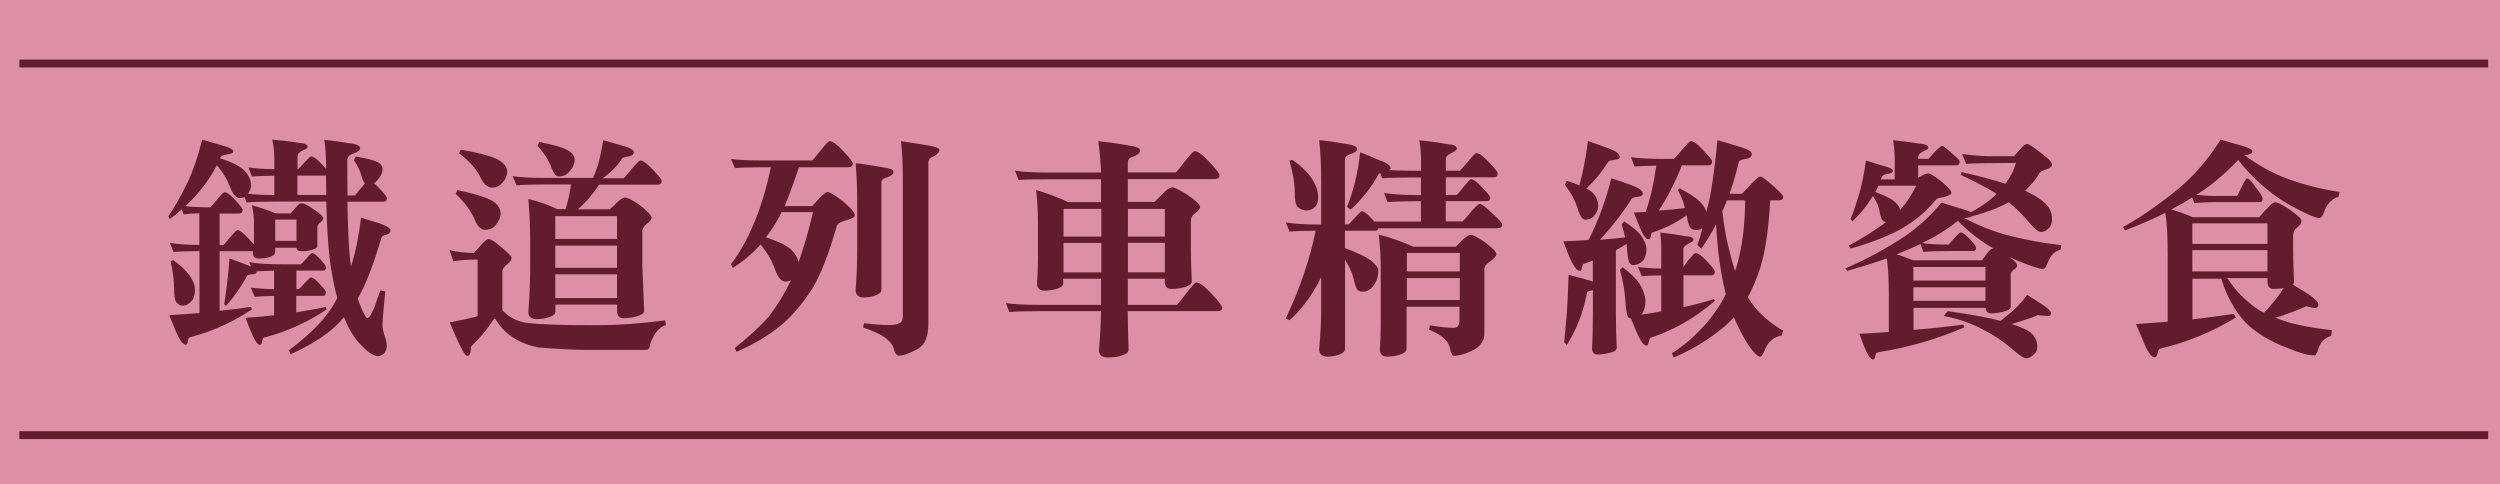
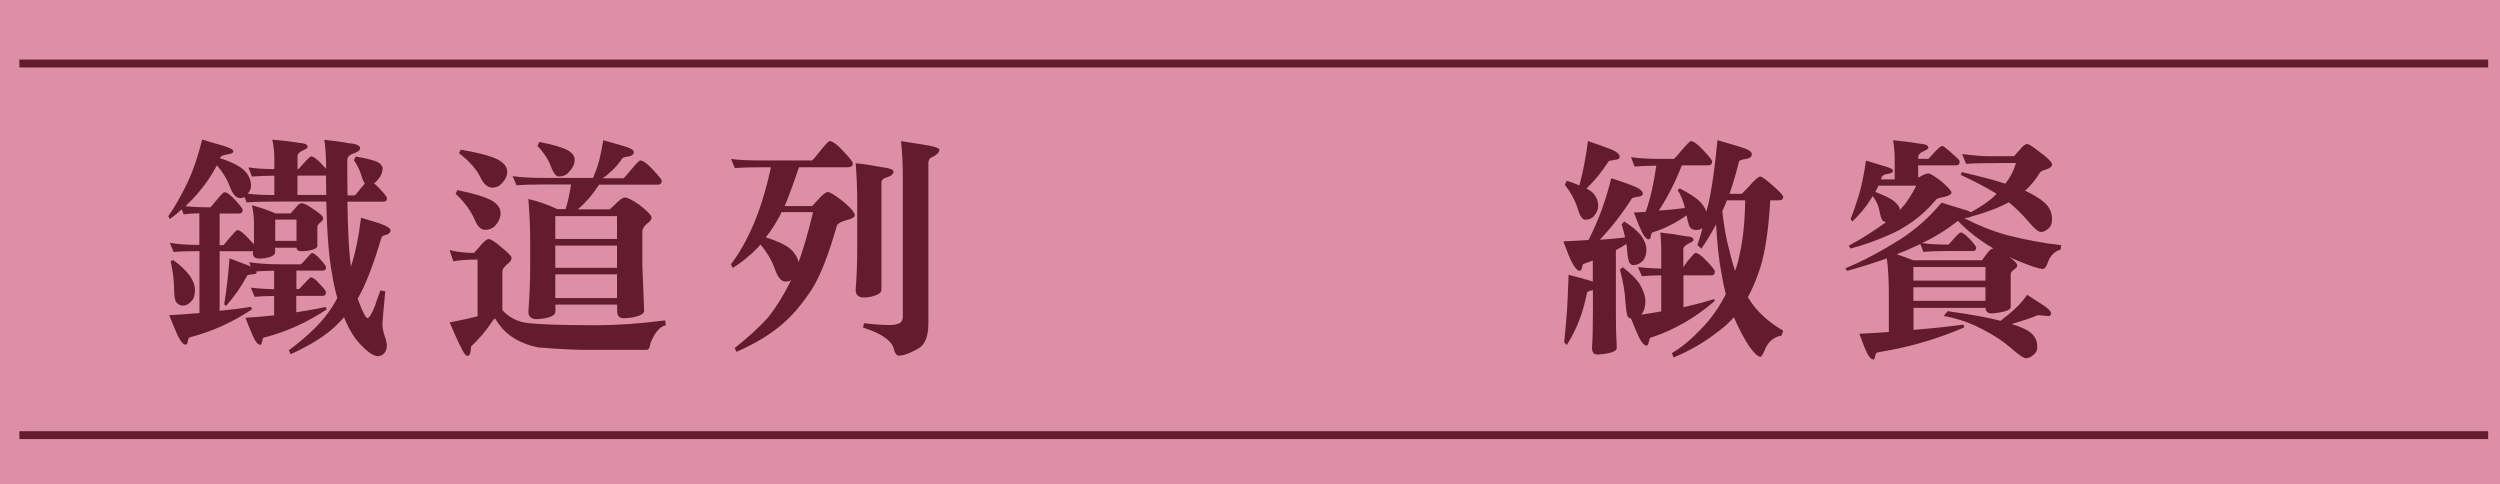
<svg xmlns="http://www.w3.org/2000/svg" id="_圖層_2" data-name="圖層 2" viewBox="0 0 222 43">
  <defs>
    <style>
      .cls-1 {
        fill: none;
        stroke: #631c2d;
        stroke-miterlimit: 10;
        stroke-width: .7px;
      }

      .cls-2 {
        fill: #dc8fa5;
      }

      .cls-3 {
        fill: #631c2d;
      }
    </style>
  </defs>
  <g id="_設計" data-name="設計">
    <g>
      <rect id="_切片_" data-name="&amp;lt;切片&amp;gt;" class="cls-2" width="222" height="43" />
      <g>
        <line class="cls-1" x1="1.72" y1="5.64" x2="220.95" y2="5.64" />
        <line class="cls-1" x1="1.72" y1="38.64" x2="220.95" y2="38.64" />
      </g>
      <g>
        <path class="cls-3" d="M17.94,12.39c.68,.21,1.29,.38,1.8,.53,.66,.19,.98,.36,.98,.51s-.19,.25-.57,.29c-.31,.05-.51,.13-.57,.23-.03,.04-.04,.07-.04,.1,.97,.31,1.66,.65,2.07,1.01,.45,.41,.68,.89,.68,1.44,0,.26-.1,.49-.29,.7,.63,.08,1.42,.12,2.36,.12v-1.72c-.9,.01-1.57,.04-1.99,.08l-.31-.82c.56,.1,1.33,.15,2.3,.16v-.98c0-.53-.06-1.08-.18-1.64,.83,.07,1.63,.16,2.4,.29,.49,.03,.74,.15,.74,.37,0,.08-.15,.18-.45,.31-.3,.14-.45,.31-.45,.51v1.15h.06s.21-.21,.51-.55c.36-.4,.57-.59,.64-.59,.19,0,.49,.21,.88,.62,.21,.22,.36,.38,.45,.49,0-1.04-.05-1.9-.16-2.58,.94,.1,1.64,.19,2.09,.29,.72,.05,1.09,.21,1.09,.45,0,.18-.2,.33-.59,.47-.37,.12-.55,.32-.55,.6,0,1.15,0,2.19,.02,3.12h.66s.21-.23,.51-.62c.16-.18,.29-.32,.37-.43-.08-.11-.16-.26-.23-.45-.14-.56-.38-1.1-.74-1.62l.16-.33c.9,.15,1.53,.31,1.89,.47,.33,.16,.49,.36,.49,.6,0,.37-.17,.73-.51,1.09-.08,.1-.16,.16-.25,.21,.15,.12,.31,.28,.49,.47,.44,.46,.66,.75,.66,.86,0,.21-.1,.31-.31,.31h-3.2c.04,2.38,.12,4.07,.23,5.09,.03,.23,.05,.46,.08,.68,.4-1.22,.7-2.67,.9-4.35,.68,.21,1.24,.38,1.66,.51,.64,.23,.96,.44,.96,.62s-.13,.31-.39,.39c-.26,.05-.4,.15-.43,.29-.72,2.43-1.42,4.22-2.09,5.37,0,.04,0,.07,.02,.1,.41,1.09,.69,1.64,.84,1.64s.37-.36,.66-1.07c.11-.36,.27-.82,.49-1.39l.43,.08c-.16,1.67-.25,2.66-.25,2.97s.08,.66,.23,1.09c.11,.31,.16,.58,.16,.8-.04,.53-.29,.83-.74,.9-.4,0-.87-.29-1.42-.86-.6-.56-1.12-1.36-1.56-2.4l-.08-.21c-.38,.45-.77,.83-1.15,1.15-.86,.72-2.06,1.44-3.59,2.15l-.16-.35c1.59-1.2,2.72-2.28,3.4-3.22,.33-.42,.63-.9,.9-1.42-.19-.68-.35-1.41-.47-2.19-.27-1.35-.44-3.48-.51-6.38h-4.53c-1.2,0-2.05,.03-2.54,.08l-.18-.47c-.14,.05-.27,.08-.41,.08-.33,0-.62-.31-.86-.92-.25-.68-.64-1.35-1.19-1.99-.46,.86-.94,1.58-1.42,2.15-.41,.52-.87,1.01-1.37,1.48,.6,.07,1.34,.1,2.21,.1,.04-.03,.23-.24,.55-.64,.38-.46,.62-.7,.7-.7,.21,0,.53,.23,.96,.7,.44,.48,.66,.77,.66,.86,0,.22-.11,.33-.33,.33h-1.72v2.81h.33c.05-.03,.23-.23,.53-.62,.41-.48,.65-.72,.72-.72,.19,0,.51,.24,.96,.72,.22,.23,.39,.42,.51,.55v-2.01c0-.41-.06-.89-.18-1.46,.7,.18,1.39,.42,2.09,.72h1.35c.22-.25,.4-.46,.55-.63,.14-.18,.28-.27,.43-.27,.21,0,.55,.18,1.05,.53,.57,.37,.86,.64,.86,.8,0,.11-.08,.23-.25,.37-.15,.12-.24,.25-.27,.37v1.72c0,.19-.28,.33-.84,.43-.25,.03-.43,.04-.55,.04-.3,0-.45-.1-.45-.31h-1.91v.39c0,.25-.29,.42-.86,.53-.25,.03-.43,.04-.55,.04-.38,0-.57-.16-.57-.49,.01-.05,.02-.12,.02-.18-.04,.01-.08,.02-.1,.02h-2.87v5.29c.98-.1,1.91-.21,2.79-.35l.08,.22c-1.68,1.12-3.47,1.94-5.35,2.44-.19,.03-.29,.09-.29,.18-.03,.07-.05,.15-.06,.25-.04,.18-.1,.27-.18,.27-.27,0-.59-.46-.96-1.39-.11-.25-.28-.66-.51-1.23,.94-.05,1.84-.12,2.69-.19v-5.5c-1.07,0-1.83,.03-2.3,.08l-.33-.82c.63,.12,1.5,.19,2.62,.19v-2.81c-.62,.01-1.08,.05-1.39,.1l-.18-.45c-.33,.31-.68,.6-1.05,.86l-.14-.25c.52-.72,1.09-1.72,1.7-2.97,.49-1.03,.93-2.3,1.31-3.83Zm-2.54,10.72c.59,.41,1.06,.86,1.42,1.33,.33,.46,.49,.89,.49,1.29,0,.48-.1,.81-.29,.98-.23,.29-.5,.43-.8,.43-.22,0-.4-.1-.55-.29-.14-.15-.21-.55-.21-1.19,0-.7-.1-1.53-.31-2.48l.25-.08Zm5-.16c.56,.21,1.11,.41,1.64,.62,.1,.04,.17,.08,.23,.1l-.14-.39c.67,.12,1.63,.19,2.87,.19h1.72s.19-.17,.45-.47c.3-.36,.48-.53,.53-.53,.16,0,.41,.19,.74,.55,.34,.38,.51,.62,.51,.7,0,.21-.08,.31-.25,.31h-2.38v1.64h.23s.2-.18,.47-.49c.34-.37,.54-.55,.59-.55,.18,0,.44,.2,.78,.59,.37,.38,.55,.62,.55,.7,0,.23-.08,.35-.25,.35h-2.38v1.46c.9-.14,1.78-.29,2.62-.47l.08,.22c-1.7,1.12-3.48,1.94-5.35,2.44-.22,.03-.33,.09-.33,.18-.01,.07-.03,.15-.06,.25-.03,.18-.09,.27-.18,.27-.23,0-.51-.42-.84-1.27-.1-.22-.25-.6-.45-1.13,.89-.05,1.74-.13,2.54-.22v-1.72c-.79,.01-1.37,.04-1.72,.08l-.35-.82c.53,.07,1.22,.12,2.07,.14v-1.64c-.7,.01-1.22,.04-1.58,.06,.01,.04,.02,.07,.02,.1,0,.1-.14,.15-.41,.16-.25,.03-.38,.06-.41,.1-.53,.98-1.16,1.89-1.89,2.71l-.16-.16c.21-1.26,.36-2.61,.47-4.04Zm4.04-1.56h1.89v-1.89h-1.89v1.89Zm4.53-4.08c-.01-.57-.02-1.16-.02-1.74-.04,.01-.07,.02-.08,.02h-2.46v1.72h2.56Z" />
        <path class="cls-3" d="M39.93,22.21c.64,.16,1.36,.25,2.15,.25,.25-.25,.46-.48,.64-.72,.31-.34,.53-.51,.66-.51,.22,0,.59,.24,1.13,.72,.62,.49,.92,.81,.92,.94,0,.19-.13,.38-.39,.57-.27,.23-.42,.44-.43,.63v3.45c.6,.66,1.36,1.04,2.28,1.15,1.05,.12,3.08,.19,6.07,.19,1.82,0,3.86-.14,6.11-.43l.06,.43c-.55,.12-1,.66-1.37,1.6-.05,.4-.17,.59-.35,.59h-5.15c-1.16,0-2.65-.07-4.47-.22-1.79-.37-3.06-1.22-3.81-2.56-.07,0-.14,.06-.23,.19-.52,.81-1.16,1.57-1.93,2.3,0,.55-.1,.82-.31,.82-.12,0-.27-.16-.43-.47-.36-.68-.74-1.52-1.15-2.5,1.08-.21,1.91-.39,2.48-.55v-5.03c-.96,0-1.67,.05-2.15,.16l-.33-.98Zm.68-5.33c1.48,.3,2.5,.62,3.08,.94,.51,.31,.76,.68,.76,1.11,0,.38-.16,.76-.49,1.13-.23,.23-.53,.35-.88,.35s-.66-.28-.9-.84c-.33-.81-.9-1.59-1.72-2.36l.16-.33Zm.31-3.59c1.59,.27,2.69,.57,3.3,.88,.55,.31,.82,.67,.82,1.07,0,.37-.16,.72-.49,1.05-.21,.25-.49,.37-.84,.37-.38,0-.72-.27-1-.82-.36-.77-1-1.51-1.95-2.24l.16-.31Zm12.65-.84c.63,.18,1.24,.36,1.85,.53,.57,.16,.86,.34,.86,.53,0,.21-.17,.34-.51,.39-.33,.04-.51,.11-.55,.21-.29,.45-.62,.83-1,1.15-.21,.21-.44,.4-.72,.57h1.89s.25-.27,.64-.74c.46-.56,.74-.84,.82-.84,.25,0,.62,.27,1.13,.82,.52,.55,.78,.88,.78,.98,0,.23-.12,.35-.35,.35h-5.21c-.53,.83-1.16,1.56-1.89,2.19h2.83c.26-.22,.48-.42,.66-.62,.31-.29,.54-.43,.68-.43,.23,0,.66,.21,1.27,.63,.74,.57,1.11,.96,1.11,1.17,0,.16-.16,.36-.47,.57-.23,.23-.35,.44-.35,.63v3.06l.16,4c0,.27-.37,.47-1.11,.6-.33,.04-.56,.06-.7,.06-.4,0-.59-.22-.59-.66v-.55h-5.48v.63c0,.27-.33,.47-1,.6-.3,.04-.51,.06-.64,.06-.51,0-.76-.22-.76-.66,.11-1.48,.16-2.78,.16-3.92v-2.48c0-.98-.05-2.19-.16-3.61,.92,.22,1.77,.52,2.56,.9h.74c.21-.63,.37-1.36,.49-2.19h-2.3c-1.2,0-2.05,.03-2.54,.08l-.35-.82c.67,.11,1.63,.16,2.89,.16h4.25c.23-.53,.41-1.03,.53-1.48,.14-.53,.27-1.17,.39-1.91Zm-5.68,.16c1.2,.23,2.04,.47,2.5,.72,.42,.23,.64,.52,.64,.86,0,.38-.17,.74-.51,1.09-.22,.26-.52,.39-.9,.39-.23,0-.44-.25-.64-.74-.23-.68-.65-1.34-1.25-1.97l.16-.35Zm1.42,8.61h5.48v-2.03h-5.48v2.03Zm0,2.56h5.48v-1.97h-5.48v1.97Zm0,2.69h5.48v-2.11h-5.48v2.11Z" />
        <path class="cls-3" d="M64.88,14.11c.67,.1,1.63,.14,2.89,.14h4.35c.05-.03,.28-.29,.68-.8,.49-.62,.78-.92,.86-.92,.27,0,.68,.3,1.23,.9,.56,.59,.84,.94,.84,1.07,0,.23-.14,.35-.43,.35h-4.35c-.48,1.42-.9,2.57-1.27,3.45h2.44c.25-.27,.46-.51,.64-.7,.36-.37,.6-.55,.74-.55,.19,0,.65,.28,1.37,.84,.68,.57,1.03,.98,1.03,1.23,0,.16-.23,.3-.68,.41-.51,.14-.81,.3-.9,.49-.74,2.6-1.48,4.48-2.21,5.64-.85,1.31-1.76,2.39-2.75,3.22-1.13,.93-2.45,1.71-3.96,2.36l-.16-.33c1.3-1.04,2.31-1.97,3.04-2.81,.71-.92,1.37-1.99,1.97-3.22-.15,.08-.31,.12-.49,.12-.37,0-.68-.34-.92-1.03-.27-.79-.71-1.54-1.31-2.26-.07,.08-.13,.15-.18,.21-.68,.72-1.44,1.35-2.28,1.87l-.16-.33c.72-.93,1.39-2.11,2.01-3.55,.62-1.46,1.13-3.15,1.54-5.06h-.66c-1.2,0-2.05,.03-2.54,.08l-.35-.82Zm3.14,6.97c1.03,.33,1.76,.68,2.19,1.04,.38,.36,.62,.75,.7,1.17,.44-1.2,.87-2.69,1.29-4.45h-2.81c-.08,.21-.16,.38-.25,.51-.34,.63-.72,1.2-1.13,1.72Zm7.96-6.58c.62,.05,1.4,.17,2.36,.35,.67,.08,1,.21,1,.39,0,.22-.21,.4-.64,.53-.29,.08-.43,.23-.43,.45v9.52c0,.27-.33,.48-.98,.62-.27,.04-.46,.06-.57,.06-.49,0-.74-.23-.74-.68,.1-1.26,.14-2.41,.14-3.45v-4.27c0-1.34-.05-2.52-.14-3.53Zm4.02-1.97c.64,.1,1.22,.19,1.72,.27,1.13,.16,1.7,.33,1.7,.49,0,.22-.19,.43-.57,.63-.25,.07-.38,.23-.41,.49v14.29c0,1.19-.31,1.95-.94,2.28-.72,.4-1.29,.6-1.68,.6-.21,0-.36-.22-.47-.66-.21-.71-1.11-1.32-2.71-1.83l.08-.39c.9,.11,1.66,.16,2.28,.16,.42,0,.73-.06,.92-.19,.16-.1,.25-.28,.25-.55V15.92c0-1.3-.05-2.43-.16-3.38Z" />
-         <path class="cls-3" d="M90.17,15.16c.66,.11,1.61,.16,2.85,.16h4.76c-.05-1.05-.14-1.98-.25-2.79,.7,.07,1.57,.19,2.6,.37,.74,.1,1.11,.25,1.11,.45,0,.23-.21,.42-.64,.57-.3,.08-.45,.25-.45,.49v.9h4.27c.05-.03,.29-.32,.72-.88,.53-.67,.84-1.01,.92-1.01,.29,0,.73,.32,1.33,.96s.9,1.04,.9,1.19c0,.22-.14,.33-.43,.33h-7.71v2.03h2.38c.34-.36,.66-.67,.94-.94,.23-.23,.44-.35,.64-.35,.18,0,.6,.21,1.27,.62,.79,.53,1.19,.9,1.19,1.11,0,.19-.16,.39-.49,.59-.22,.19-.33,.4-.33,.62v2.71c0,.66,.03,1.56,.08,2.71,0,.27-.36,.47-1.09,.6-.33,.04-.57,.06-.72,.06-.4,0-.59-.22-.59-.66v-.25h-3.28v2.32h4.35c.07-.03,.32-.34,.76-.92,.55-.71,.87-1.07,.96-1.07,.3,0,.76,.34,1.37,1.01,.63,.67,.94,1.08,.94,1.23,0,.21-.14,.31-.43,.31h-7.96c.01,1.18,.04,2.32,.08,3.45,0,.27-.38,.48-1.15,.62-.34,.03-.59,.04-.74,.04-.49,0-.74-.22-.74-.66,.11-1.24,.17-2.39,.18-3.45h-5.6c-1.19,0-2.04,.03-2.54,.08l-.31-.8c.66,.11,1.61,.16,2.85,.16h5.6v-2.32h-3.36v.43c0,.26-.33,.45-1,.57-.3,.04-.51,.06-.64,.06-.45,0-.68-.21-.68-.63,.05-.72,.08-1.44,.08-2.15v-3.2c0-1.01-.05-2-.16-2.95,.96,.27,1.91,.63,2.85,1.07h2.91v-2.03h-4.78c-1.19,0-2.04,.02-2.54,.06l-.31-.82Zm4.27,5.85h3.36v-2.46h-3.36v2.46Zm0,3.18h3.36v-2.62h-3.36v2.62Zm5.72-5.64v2.46h3.28v-2.46h-3.28Zm0,3.01v2.62h3.28v-2.62h-3.28Z" />
-         <path class="cls-3" d="M120.77,13.52c.6,.22,1.15,.45,1.64,.68,.71,.23,1.07,.48,1.07,.74,0,.07-.05,.12-.14,.16,.55,.04,1.2,.06,1.95,.06h.9v-.96c0-.57-.05-1.16-.16-1.74,.88,.08,1.73,.2,2.56,.35,.52,.03,.78,.16,.78,.41,0,.08-.15,.2-.45,.35-.36,.15-.53,.34-.53,.55v1.04h1.25s.25-.25,.64-.72c.46-.56,.74-.84,.82-.84,.25,0,.62,.27,1.13,.82,.51,.53,.76,.86,.76,.98,0,.23-.11,.35-.33,.35h-4.27v1.56h.98s.23-.25,.55-.66c.4-.49,.63-.74,.7-.74,.21,0,.54,.25,1,.74,.48,.49,.72,.79,.72,.9,0,.21-.12,.31-.35,.31h-3.61v1.8h1.5s.21-.21,.57-.63c.49-.62,.82-.92,.98-.92,.15,0,.58,.34,1.29,1.03,.45,.41,.68,.68,.68,.8,0,.22-.14,.33-.43,.33h-10.58c-.03,.15-.11,.22-.25,.22h-2.71v1.54c1.07,.4,1.82,.75,2.26,1.07,.46,.36,.7,.66,.7,.92,0,.53-.14,.98-.43,1.35-.27,.36-.59,.53-.94,.53-.19,0-.35-.05-.47-.14-.11-.11-.23-.47-.37-1.09-.12-.48-.37-1.01-.74-1.6v7.92c0,.27-.31,.48-.94,.62-.29,.04-.49,.06-.62,.06-.49,0-.74-.23-.74-.68,.12-1.26,.18-2.41,.18-3.45v-2.93c-.49,.98-.94,1.72-1.35,2.21-.42,.6-.91,1.14-1.46,1.62l-.33-.16c1.27-2.71,2.15-5.3,2.65-7.79-1.08,0-1.85,.03-2.32,.08l-.33-.82c.67,.12,1.63,.19,2.87,.19h.27v-3.96c0-1.34-.06-2.52-.18-3.53,.63,.05,1.42,.16,2.38,.33,.66,.1,.98,.24,.98,.43,0,.21-.21,.37-.62,.49-.3,.1-.45,.26-.45,.49v5.74h.33s.21-.21,.51-.55c.37-.41,.59-.62,.66-.62,.18,0,.46,.21,.86,.64,.1,.11,.18,.2,.25,.27h4.14v-1.8h-.43c-1.19,0-2.04,.03-2.54,.08l-.31-.82c.66,.12,1.61,.19,2.85,.19h.43v-1.56h-.9c-1.2,0-2.05,.03-2.54,.08l-.18-.47c-.08,.04-.14,.08-.16,.12-.6,1.12-1.42,2.16-2.44,3.12l-.35-.22c.59-1.46,.98-3.08,1.17-4.86Zm-5.99,.68c.71,.49,1.28,1.04,1.7,1.64,.38,.59,.57,1.13,.57,1.64,0,.41-.08,.7-.25,.86-.22,.23-.46,.35-.74,.35-.33,0-.6-.1-.82-.31-.18-.15-.27-.6-.27-1.33,0-.78-.16-1.71-.47-2.79l.27-.06Zm7.69,6.64c.98,.25,2,.6,3.04,1.07h3.77c.22-.22,.38-.39,.49-.51,.38-.37,.66-.55,.84-.55,.21,0,.64,.23,1.31,.7,.64,.49,.96,.83,.96,1.03,0,.14-.15,.32-.45,.55-.41,.27-.62,.52-.62,.74v5.76c0,.67-.38,1.18-1.15,1.54-.62,.29-1.13,.43-1.56,.43-.14,0-.26-.26-.37-.78-.16-.6-.77-1.12-1.83-1.54l.08-.39c.88,.15,1.58,.22,2.11,.22,.34,0,.51-.22,.51-.66v-1.21h-4.7v3.75c0,.27-.35,.48-1.05,.62-.3,.04-.53,.06-.68,.06-.42,0-.64-.23-.64-.68,.05-.72,.08-1.46,.08-2.19v-4.94c0-1.04-.06-2.04-.18-3.01Zm2.46,3.26h4.7v-1.64h-4.7v1.64Zm0,2.54h4.7v-1.95h-4.7v1.95Z" />
        <path class="cls-3" d="M143.09,15.83c.66,.21,1.29,.42,1.89,.66,.6,.22,.9,.46,.9,.72,0,.15-.16,.24-.47,.27-.3,.04-.47,.1-.51,.16-.83,1.31-1.78,2.53-2.83,3.65,.79-.05,1.54-.12,2.24-.21-.08-.38-.18-.77-.31-1.15l.23-.27c.71,.46,1.2,.88,1.48,1.23,.33,.46,.49,.88,.49,1.23,0,.44-.1,.77-.29,1.01-.26,.27-.54,.41-.84,.41-.16,0-.28-.06-.35-.19-.1-.08-.17-.44-.23-1.07-.01-.21-.03-.41-.06-.62-.31,.21-.63,.39-.94,.55v5.58c0,1.3,.03,2.33,.08,3.1,0,.25-.35,.42-1.05,.53-.3,.04-.53,.06-.68,.06-.31,0-.47-.2-.47-.6,.05-.71,.08-1.74,.08-3.1v-2.01c-.3,.05-.47,.12-.51,.18-.21,1.01-.45,1.87-.74,2.58-.26,.68-.62,1.39-1.07,2.11l-.23-.25c.1-1,.18-1.93,.25-2.79,.05-.89,.1-1.96,.14-3.2,.63,.16,1.23,.33,1.8,.49,.15,.04,.27,.08,.35,.12v-1.87c-.23,.08-.46,.16-.68,.25-.15,.01-.23,.08-.23,.19-.03,.05-.05,.13-.06,.22-.04,.16-.1,.25-.18,.25-.27,0-.6-.45-.98-1.35-.1-.26-.26-.68-.49-1.27,.78-.03,1.52-.07,2.24-.12,.88-1.72,1.55-3.56,2.03-5.52Zm-2.07-3.3c.66,.22,1.29,.45,1.91,.68,.6,.22,.9,.46,.9,.74,0,.14-.16,.22-.47,.25-.31,.04-.49,.09-.53,.14-.56,.89-1.21,1.69-1.95,2.4,.21,.11,.38,.22,.51,.33,.36,.36,.53,.77,.53,1.23,0,.31-.14,.62-.41,.92-.18,.19-.42,.29-.74,.29-.23,0-.44-.27-.62-.82-.22-.78-.62-1.54-1.19-2.28l.16-.35c.44,.12,.81,.26,1.13,.41,.33-1.22,.58-2.53,.76-3.94Zm3.06,11.18c.72,.56,1.23,1.06,1.52,1.5,.34,.59,.51,1.09,.51,1.52,0,.48-.1,.86-.31,1.15-.03,.04-.05,.06-.08,.06,.62-.08,1.22-.18,1.8-.29v-3.2c-.79,.01-1.37,.04-1.72,.08l-.35-.82c.52,.07,1.21,.12,2.07,.14v-1.64c0-.51-.03-1.03-.08-1.56,.77,.08,1.52,.19,2.26,.33,.45,.01,.68,.12,.68,.33,0,.08-.14,.19-.41,.31-.33,.16-.49,.33-.49,.51v1.58c.1-.12,.22-.29,.37-.51,.4-.49,.63-.74,.7-.74,.23,0,.57,.25,1.03,.74,.46,.49,.7,.79,.7,.9,0,.23-.1,.35-.31,.35h-2.48v2.83c.94-.21,1.85-.45,2.71-.72l.08,.16c-1.72,1.48-3.55,2.54-5.5,3.2-.21,.03-.31,.11-.31,.25-.03,.07-.05,.16-.08,.27-.03,.16-.09,.25-.18,.25-.26,0-.58-.46-.96-1.39-.08-.22-.22-.55-.41-1.01-.14-.03-.23-.09-.29-.18-.08-.11-.15-.55-.21-1.31-.05-.92-.22-1.87-.49-2.85l.25-.22Zm.74-9.76c.66,.11,1.61,.16,2.87,.16h.96c.05-.03,.27-.27,.66-.74,.48-.56,.76-.84,.84-.84,.23,0,.6,.27,1.11,.82,.52,.55,.78,.88,.78,.98,0,.23-.11,.35-.33,.35h-2.36c-.59,1.5-1.27,2.84-2.05,4.02,.82-.05,1.59-.13,2.32-.23-.12-.53-.33-1.07-.64-1.6l.18-.14c.88,.45,1.48,.85,1.83,1.21,.29,.33,.46,.62,.53,.86,.14-.48,.25-.93,.33-1.35,.26-1.41,.48-3.08,.66-5,.72,.21,1.42,.41,2.09,.62,.64,.19,.96,.4,.96,.62,0,.23-.18,.38-.55,.43-.36,.05-.55,.13-.59,.22-.26,1.07-.54,2.02-.84,2.87h1.09s.22-.21,.62-.63c.52-.6,.86-.9,1.03-.9,.15,0,.59,.33,1.33,1,.46,.42,.7,.69,.7,.8,0,.21-.13,.31-.39,.31h-.76c-.15,2.56-.44,4.52-.86,5.89-.33,1.03-.7,1.93-1.13,2.71,.22,.36,.44,.67,.66,.94,.71,.83,1.54,1.51,2.48,2.03l-.14,.43c-.67,.14-1.14,.51-1.42,1.11-.21,.52-.36,.78-.47,.78-.21,0-.54-.31-1-.94-.44-.66-.89-1.51-1.35-2.56-.41,.45-.85,.86-1.33,1.21-1.19,.94-2.53,1.73-4.02,2.36l-.16-.39c.88-.52,1.74-1.24,2.6-2.15,.85-.86,1.57-1.87,2.17-3.04,.01-.01,.02-.03,.02-.04-.16-.63-.3-1.3-.41-2.01-.21-1.11-.36-2.51-.45-4.2-.38,.72-.82,1.45-1.31,2.17l-.35-.33c.18-.52,.33-1.02,.45-1.5-.16,.11-.34,.16-.53,.16-.23,0-.4-.05-.51-.16-.12-.08-.24-.43-.35-1.04,0-.04,0-.08-.02-.1-.94,.67-1.91,1.16-2.91,1.48-.14,.03-.21,.08-.21,.16-.03,.07-.05,.16-.06,.27-.04,.15-.11,.22-.21,.22-.23,0-.51-.41-.84-1.23-.1-.23-.25-.62-.45-1.15,.37-.01,.72-.03,1.05-.06,.41-1.16,.72-2.53,.94-4.1-.88,.01-1.52,.04-1.93,.08l-.31-.82Zm8.12,4.8c.1,.88,.23,1.75,.41,2.62,.25,1.07,.49,1.96,.72,2.69,.16-.42,.29-.85,.37-1.29,.33-1.39,.51-3.06,.53-4.98h-1.62c-.11,.29-.22,.55-.33,.8l-.08,.16Z" />
        <path class="cls-3" d="M174.25,13.68c.94,.12,1.72,.19,2.32,.19h2.28c.21-.25,.38-.44,.51-.57,.26-.34,.48-.51,.66-.51,.14,0,.52,.25,1.15,.74,.7,.52,1.05,.88,1.05,1.07,0,.18-.16,.32-.47,.43-.38,.1-.6,.22-.66,.39-.36,.57-.78,1.08-1.27,1.52h.02c1.11,.52,1.81,1.03,2.11,1.52,.18,.29,.27,.62,.27,1.01,0,.33-.08,.58-.25,.76-.25,.25-.49,.37-.72,.37s-.59-.29-1.07-.86c-.55-.66-1.15-1.25-1.8-1.78-.94,.51-2.06,.93-3.34,1.27-.11,.07-.27,.11-.47,.12-.05,.01-.1,.02-.14,.02,1.22,.64,2.47,1.14,3.75,1.5,1.63,.42,3.25,.72,4.86,.9l-.06,.39c-.53,.16-.9,.53-1.11,1.09-.14,.42-.29,.63-.47,.63-.29,0-.99-.22-2.11-.68-.3-.12-.59-.25-.86-.39,.46,.34,.7,.6,.7,.76,0,.12-.1,.25-.29,.37-.16,.11-.26,.23-.29,.37v2.95c0,.22-.33,.38-1,.49-.3,.05-.52,.08-.66,.08-.38,0-.57-.16-.57-.49h-6.4v1.95c1.56-.12,3.04-.28,4.43-.47l.08,.25c-2.34,1.01-4.81,1.74-7.42,2.17-.3,.04-.45,.11-.45,.21l-.06,.25c-.03,.15-.08,.22-.16,.22-.23,0-.51-.4-.82-1.19-.08-.23-.22-.59-.41-1.09,.89-.04,1.76-.1,2.62-.16v-3.2c0-1.39-.06-2.51-.18-3.34-1.05,.38-2.23,.75-3.53,1.11l-.16-.22c1.49-.62,3.1-1.46,4.82-2.54,1.39-.88,2.64-1.98,3.73-3.3,.67,.22,1.26,.4,1.78,.55,.41,.11,.68,.21,.82,.31,.7-.38,1.29-.77,1.76-1.15,.21-.16,.38-.33,.53-.49-.82-.51-1.88-1.07-3.18-1.68l.08-.25c1.56,.36,2.85,.7,3.88,1.03,.03-.03,.05-.05,.06-.08,.41-.55,.7-1.13,.88-1.76-2.49,0-3.96,.03-4.43,.08l-.33-.82Zm-6.13-1.23c.82,.08,1.61,.19,2.38,.31,.49,.03,.74,.15,.74,.37,0,.08-.15,.18-.45,.31-.3,.14-.45,.31-.45,.51v.16h.9s.16-.16,.45-.49c.4-.44,.66-.66,.78-.66,.11,0,.44,.26,1,.78,.37,.31,.55,.51,.55,.59,0,.23-.09,.35-.27,.35h-3.42v1.09c.1-.04,.18-.09,.27-.14,.27-.15,.49-.23,.64-.23,.16,0,.55,.24,1.17,.72,.59,.51,.88,.84,.88,1,0,.12-.21,.25-.64,.37-.41,.07-.64,.14-.7,.21-.7,.82-1.38,1.46-2.05,1.93-.74,.53-1.48,.96-2.24,1.27-1.05,.46-2.16,.86-3.32,1.17l-.18-.25c1.16-.62,2.26-1.31,3.28-2.07l.04-.02c-.1-.03-.18-.06-.25-.1-.11-.05-.21-.31-.31-.78-.07-.49-.27-.97-.62-1.44-.07,.12-.14,.23-.21,.33-.41,.66-.94,1.3-1.6,1.93l-.16-.22c.23-.55,.49-1.3,.78-2.26,.22-.78,.42-1.76,.59-2.93,.59,.18,1.1,.34,1.54,.47,.57,.15,.86,.29,.86,.43,0,.15-.18,.25-.53,.29-.25,.05-.4,.13-.45,.23-.04,.1-.08,.18-.1,.25h1.23v-1.8c0-.53-.05-1.09-.14-1.66Zm-1.6,4.59c.74,.29,1.26,.53,1.56,.74,.41,.31,.62,.59,.62,.82v.06c.16-.18,.31-.34,.43-.49,.4-.53,.74-1.09,1.03-1.68h-3.36c-.1,.22-.18,.4-.27,.55Zm1.91,5.54c.46,.15,.95,.33,1.46,.53h6.11c.22-.3,.41-.55,.57-.76,.16-.19,.31-.29,.45-.29-.37-.21-.72-.42-1.05-.66-.82-.57-1.52-1.17-2.11-1.79-1.04,.82-2.1,1.48-3.18,1.97,.6,.1,1.39,.14,2.36,.14,.03-.03,.18-.2,.45-.51,.34-.38,.55-.57,.62-.57,.16,0,.44,.2,.82,.6,.37,.4,.55,.64,.55,.74,0,.21-.08,.31-.25,.31h-2.19c-1.04,0-1.78,.03-2.24,.08l-.27-.7c-.14,.07-.27,.13-.41,.19-.52,.25-1.09,.48-1.7,.72Zm1.48,1.13v1.21h6.4v-1.21h-6.4Zm0,1.8v1.21h6.4v-1.21h-6.4Zm11.09,2.46c-.62,.26-1.41,.53-2.38,.8,.89,.27,1.48,.55,1.78,.84,.34,.3,.51,.7,.51,1.21,0,.3-.12,.53-.35,.7-.21,.19-.42,.29-.66,.29-.21,0-.68-.33-1.44-1-.66-.56-1.47-1.09-2.44-1.58-1.05-.56-2.19-.95-3.42-1.17l.35-.43c2.05,.29,3.62,.57,4.7,.86,.26-.21,.52-.42,.78-.63,.64-.52,1.17-1.08,1.58-1.68,.52,.33,1,.64,1.46,.94,.44,.3,.66,.53,.66,.7s-.08,.25-.23,.25l-.9-.08Z" />
-         <path class="cls-3" d="M197.16,12.39c.7,.21,1.31,.38,1.85,.53,.67,.19,1,.36,1,.51,0,.18-.2,.29-.59,.35-.04,.01-.07,.02-.08,.02,1.19,.88,2.43,1.56,3.71,2.05,1.57,.57,3.14,.97,4.7,1.19l-.08,.43c-.57,.18-.98,.57-1.23,1.19-.14,.46-.3,.7-.49,.7-.3,0-.98-.28-2.03-.84-1.11-.56-2.15-1.28-3.14-2.15-.79-.71-1.47-1.44-2.03-2.17-1.19,1.27-2.43,2.3-3.71,3.1,.63,.07,1.11,.1,1.46,.1h2.15c.12-.21,.27-.49,.43-.84,.23-.48,.39-.72,.47-.72,.15,0,.41,.27,.78,.82,.4,.49,.59,.82,.59,.98,0,.21-.08,.31-.23,.31h-4.2c-.41,0-.96,.03-1.64,.08l-.18-.49c-.59,.37-1.21,.72-1.87,1.07,.59,.15,1.23,.38,1.93,.68h5.89c.3-.37,.59-.69,.88-.96,.21-.25,.4-.37,.57-.37s.58,.21,1.21,.62c.72,.51,1.09,.85,1.09,1.03,0,.21-.14,.41-.41,.62-.22,.18-.33,.39-.33,.64v1.46c0,.66,.03,1.56,.08,2.71,0,.1-.03,.17-.1,.23,.51,.31,.98,.61,1.42,.88,.56,.4,.84,.69,.84,.88,0,.22-.12,.33-.35,.33l-.72-.16c-.7,.31-1.61,.66-2.75,1.03,.08,.03,.15,.05,.21,.06,1.09,.45,2.7,.79,4.82,1.03l-.08,.51c-.53,.15-.9,.51-1.11,1.07-.12,.44-.25,.66-.37,.66-.55,0-1.29-.2-2.24-.6-1.23-.46-2.21-.98-2.95-1.54-.77-.53-1.41-1.24-1.93-2.11-.49-.78-.88-1.63-1.15-2.56h-2.56v3.61c1.29-.15,2.52-.31,3.69-.49l.16,.33c-2.04,1.24-4.21,2.15-6.52,2.71-.23,.04-.35,.12-.35,.22-.03,.08-.06,.19-.1,.31-.04,.19-.12,.29-.25,.29-.29,0-.64-.52-1.05-1.56-.12-.29-.32-.75-.59-1.39,.97-.07,1.91-.14,2.81-.21v-6.13c0-1.5-.07-2.68-.21-3.53-1.08,.53-2.28,1.05-3.59,1.56l-.16-.31c1.5-.82,3.12-1.94,4.86-3.36,1.41-1.16,2.67-2.61,3.77-4.35Zm-2.48,9.27h6.67v-1.83h-6.67v1.83Zm0,2.44h6.67v-1.89h-6.67v1.89Zm3.1,.6c.63,.94,1.28,1.67,1.95,2.17,.33,.33,.77,.63,1.31,.9,.26-.25,.5-.51,.72-.8,.4-.45,.74-.92,1.03-1.41-.07,.01-.12,.03-.16,.04-.31,.04-.55,.06-.72,.06-.37,0-.55-.22-.55-.66v-.31h-3.57Z" />
      </g>
    </g>
  </g>
</svg>